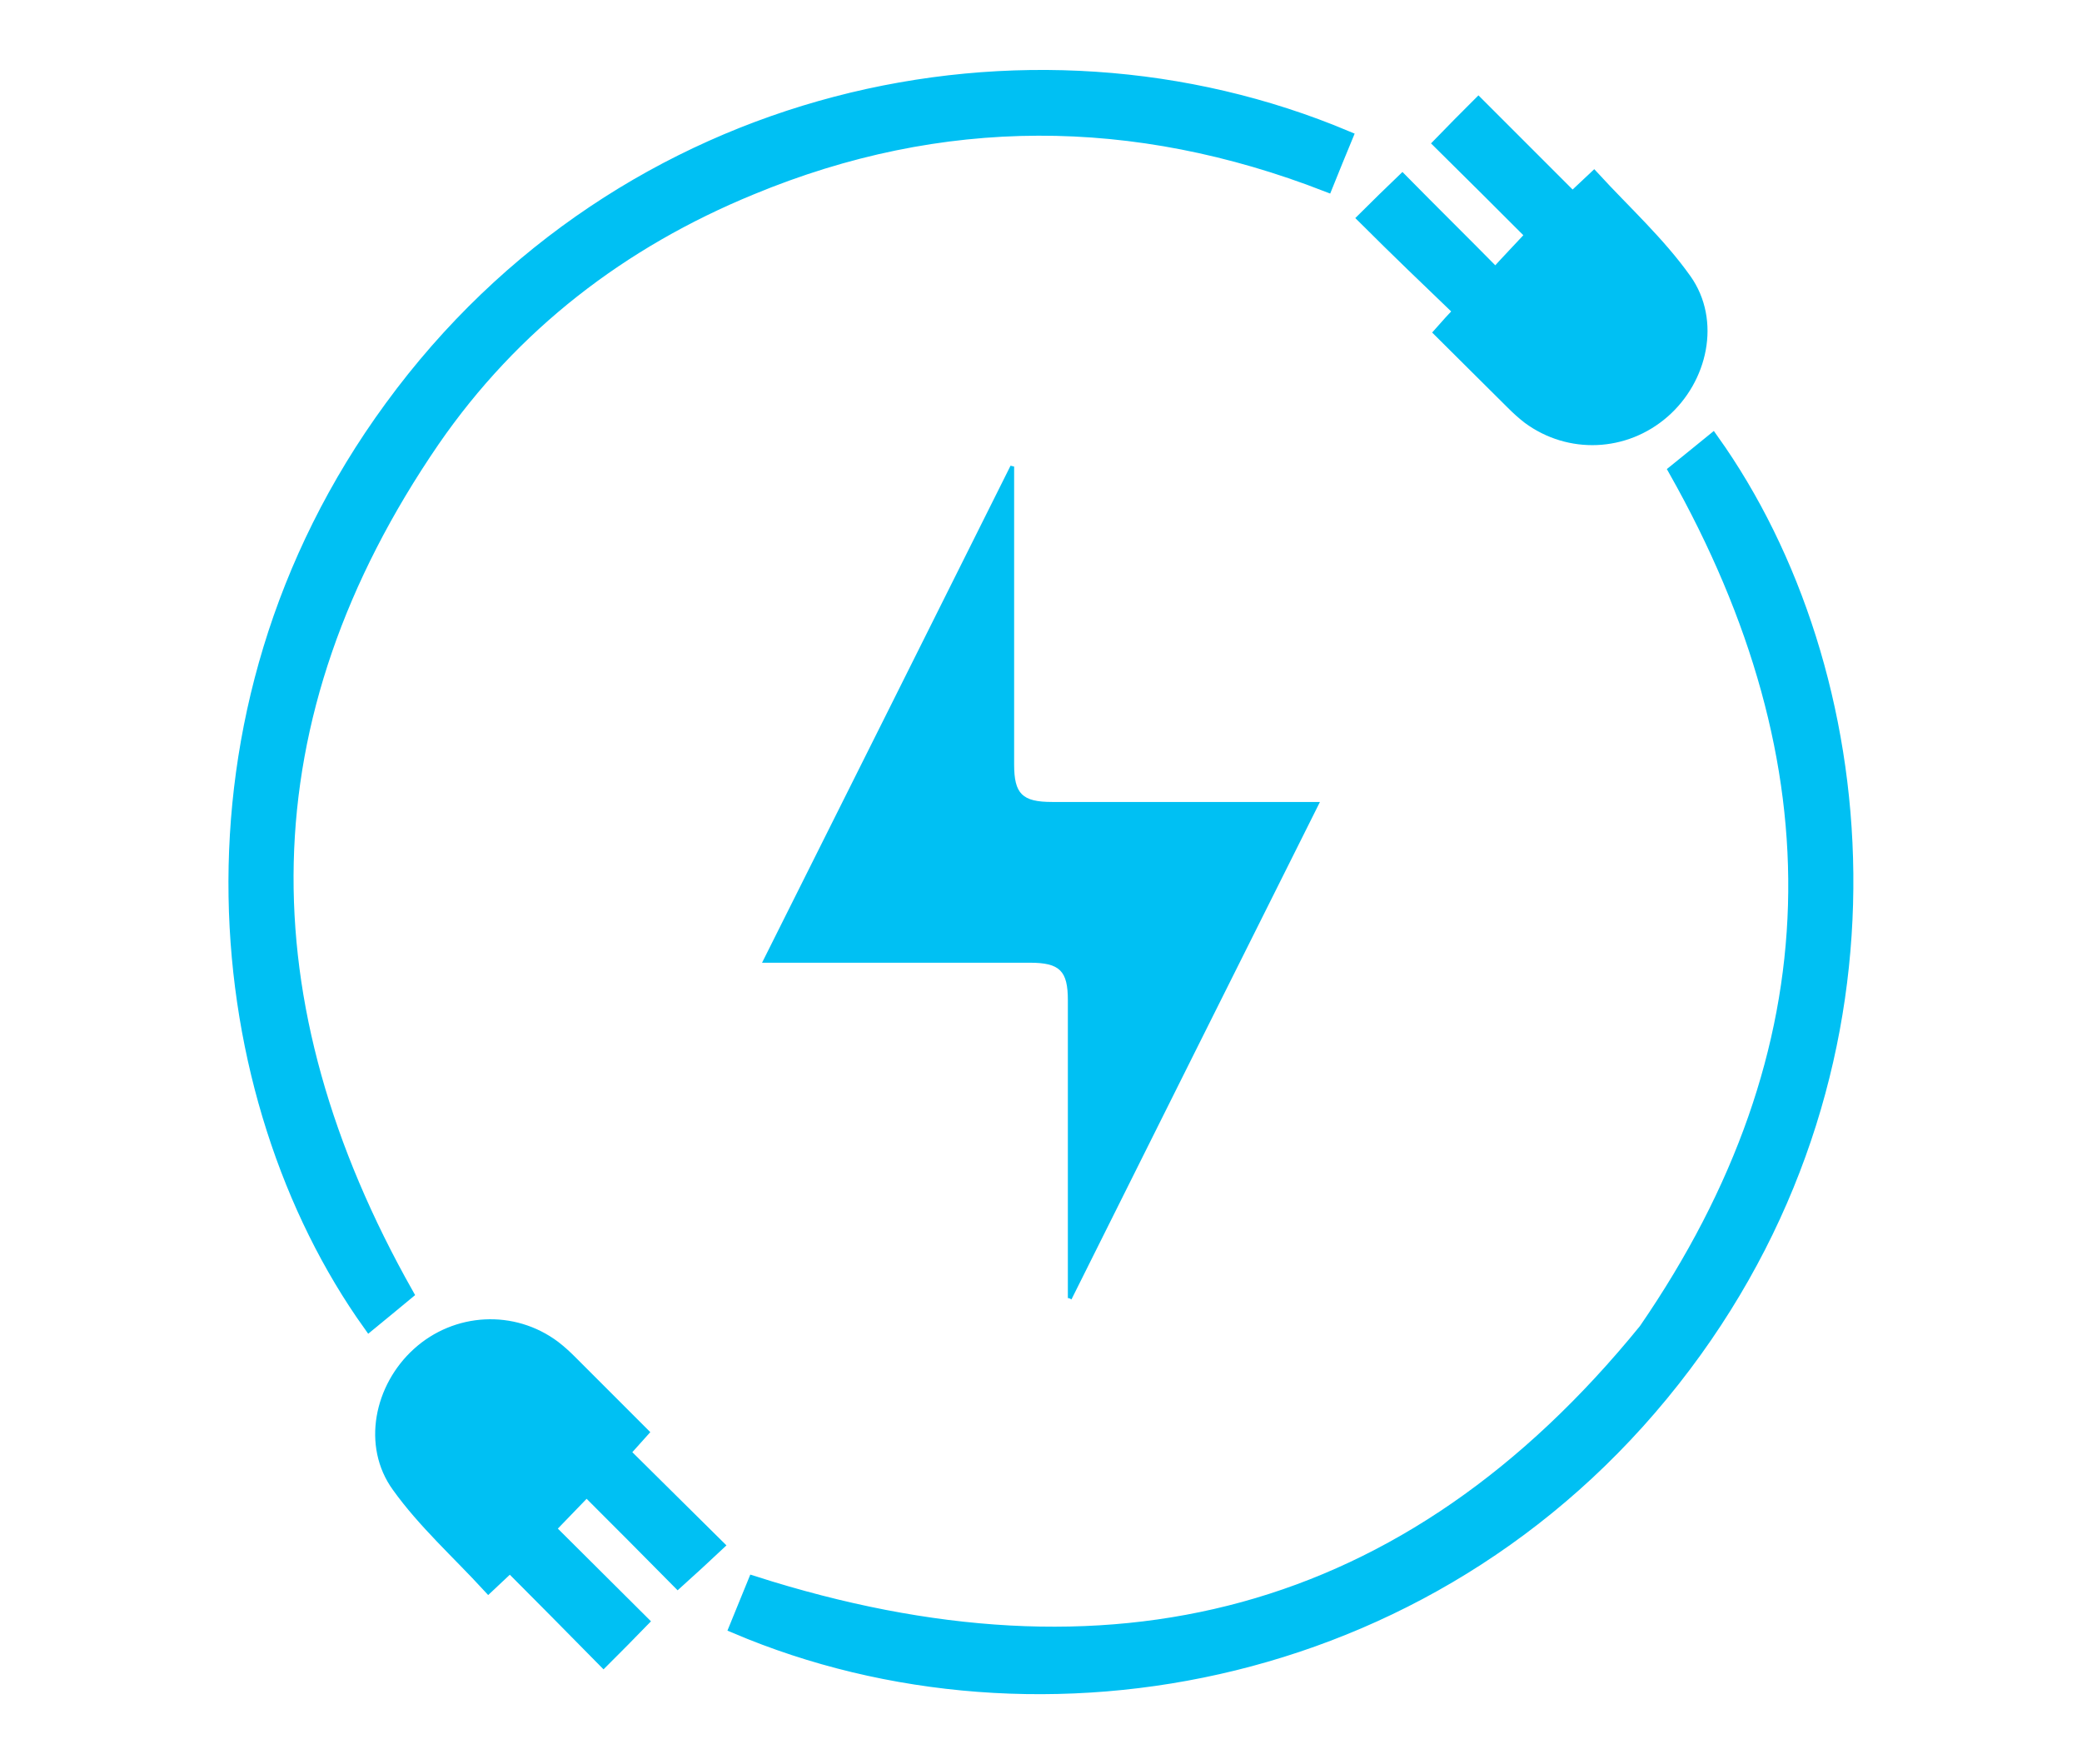
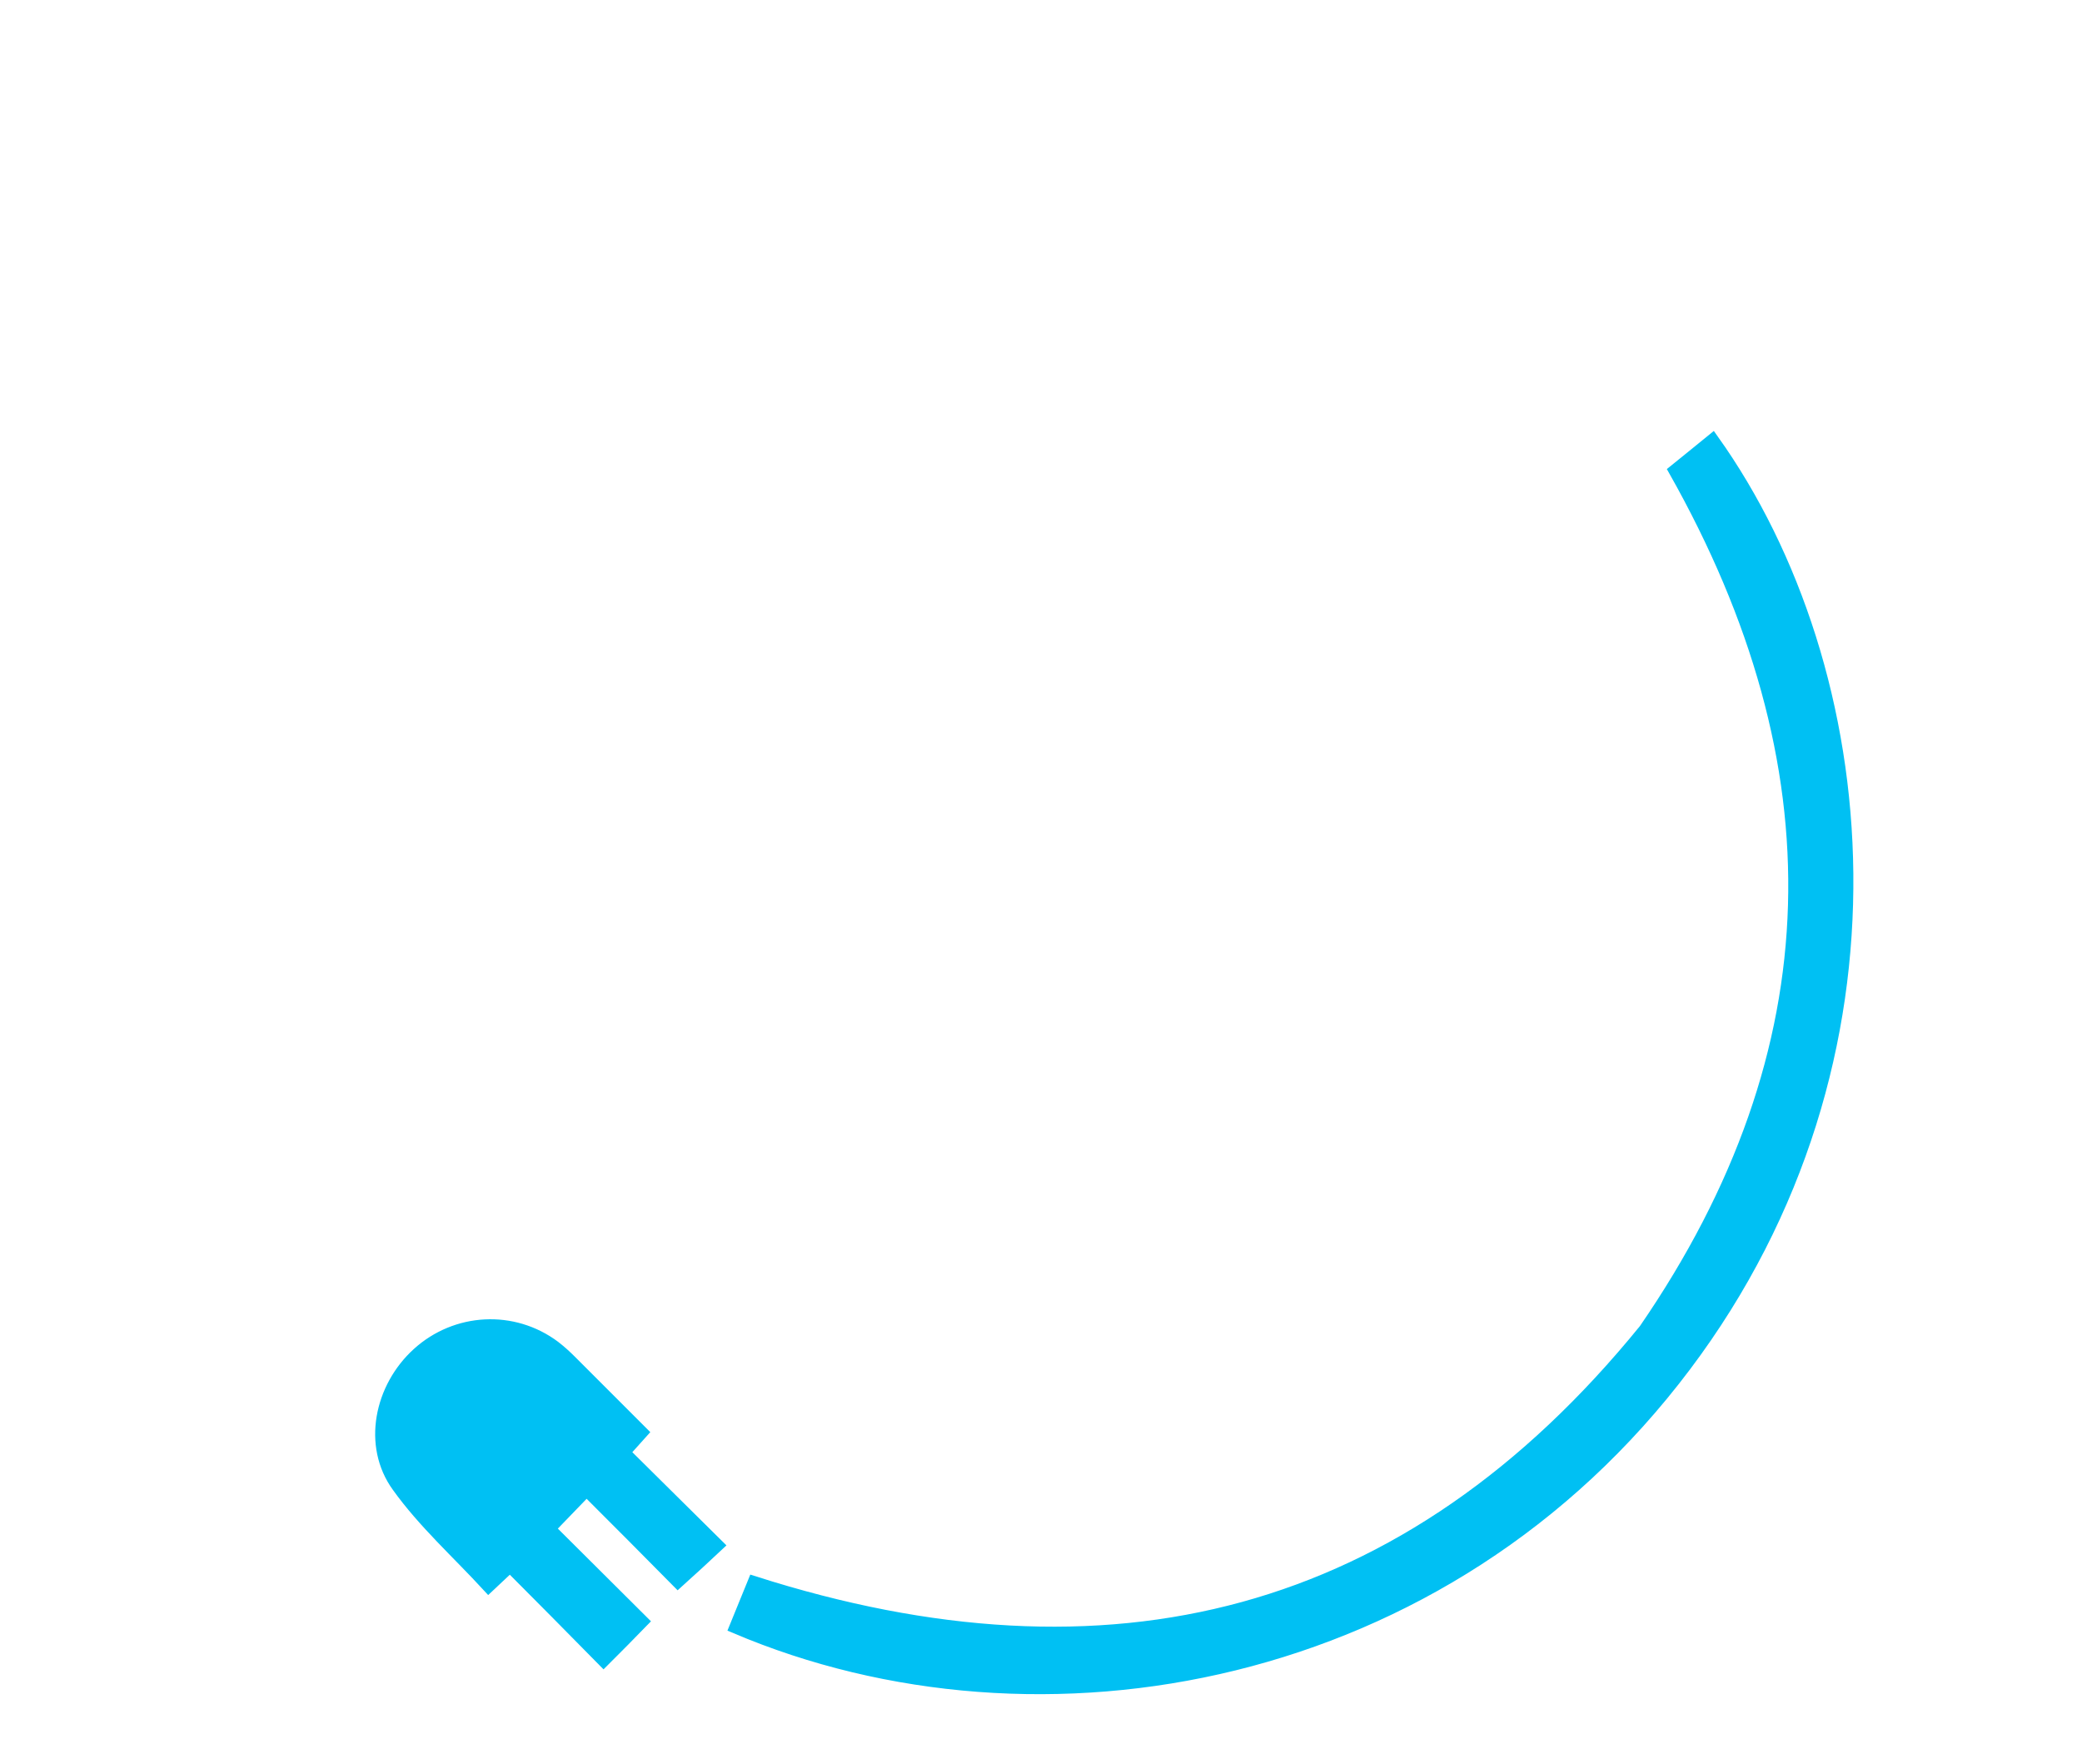
<svg xmlns="http://www.w3.org/2000/svg" version="1.1" id="Layer_1" x="0px" y="0px" viewBox="0 0 465 394" style="enable-background:new 0 0 465 394;" xml:space="preserve">
  <style type="text/css">
	.st0{fill:#00C0F3;}
	.st1{fill:#00C0F3;stroke:#00C0F3;stroke-width:2.835;stroke-miterlimit:10;}
</style>
  <g>
-     <path class="st0" d="M238.5,289.9c0-1.2,0-2.3,0-3.5c0-21,0-42,0-63c0-6.6-1.8-8.4-8.5-8.4c-18.4,0-36.8,0-55.1,0   c-1.3,0-2.7,0-4.7,0c18.7-37.3,37.1-74.2,55.5-111c0.3,0.1,0.5,0.1,0.8,0.2c0,1.2,0,2.4,0,3.5c0,21,0,42,0,63   c0,6.6,1.8,8.4,8.5,8.4c18.4,0,36.8,0,55.1,0c1.3,0,2.7,0,4.7,0c-18.7,37.4-37.1,74.2-55.5,111.1C239,290,238.8,289.9,238.5,289.9z   " />
-     <path class="st1" d="M300.7,30.6c-1.5,3.6-2.9,7.1-4.4,10.8c-43-16.7-86-16.9-128.5,0.7c-29,11.9-53.2,30.5-71,56.3   c-42.5,62-42.5,125.6-5.9,190.5c-2.5,2.1-5.5,4.5-8.4,6.9c-36.1-50.5-45.6-136.1,4.8-204.9C139.1,20,229.6,0.7,300.7,30.6z" />
    <path class="st1" d="M374.1,105.1c2.7-2.2,5.6-4.5,8.4-6.8c36.5,51.2,45.6,137.9-6.2,206.7c-53.5,71.1-144.3,87.2-212,58.4   c1.4-3.5,2.9-7,4.1-10c79.2,25.3,146,8.8,199-56.4C410.4,234.5,411.1,170.7,374.1,105.1z" />
-     <path class="st1" d="M304.7,48.7c3.1-3.1,5.8-5.7,8.5-8.3C320,47.3,327,54.2,334,61.3c2.9-3.2,5.6-6,8.2-8.8   c-6.7-6.7-13.6-13.6-20.6-20.5c3-3.1,5.7-5.8,8.6-8.7c7,7,14,14,21,21c1.6-1.5,2.9-2.7,4.8-4.5c6.9,7.5,14.5,14.4,20.4,22.7   c6.5,9.2,3.6,22.1-4.9,29.5c-8.6,7.5-21,8-30.1,1.3c-1.3-1-2.5-2.1-3.6-3.2c-5.3-5.3-10.6-10.5-16-15.9c1.4-1.6,2.6-2.9,4.3-4.7   c-3.6-3.5-7.1-6.8-10.6-10.2C311.9,55.8,308.4,52.4,304.7,48.7z" />
    <path class="st1" d="M143.3,319.9c-1.4,1.6-2.7,2.9-4,4.5c7,6.9,13.9,13.8,20.9,20.7c-3.1,2.9-5.9,5.5-8.8,8.1   c-6.4-6.5-13.4-13.5-20.4-20.5c-3,3.1-5.7,5.9-8.4,8.7c6.8,6.8,13.8,13.7,20.8,20.7c-3,3.1-5.7,5.8-8.6,8.7   c-7-7.1-13.9-14.1-20.9-21.1c-1.6,1.5-2.9,2.7-4.8,4.5c-6.8-7.4-14.4-14.2-20.2-22.3c-6.6-9.1-3.9-22,4.5-29.6   c8.5-7.7,21.2-8.4,30.4-1.5c1.3,1,2.5,2.1,3.6,3.2C132.6,309.2,137.9,314.5,143.3,319.9z" />
  </g>
</svg>